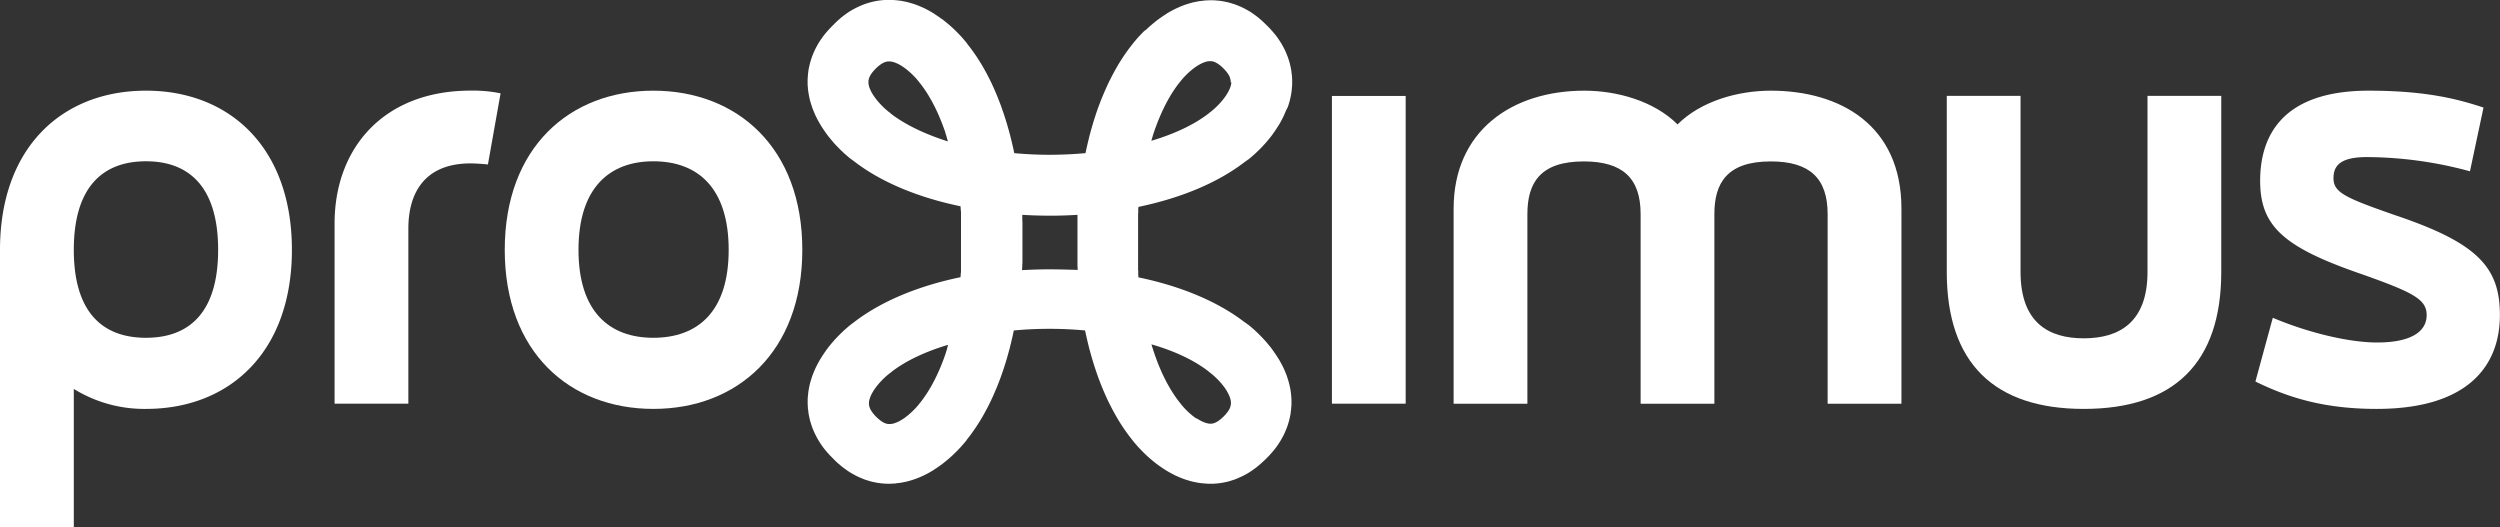
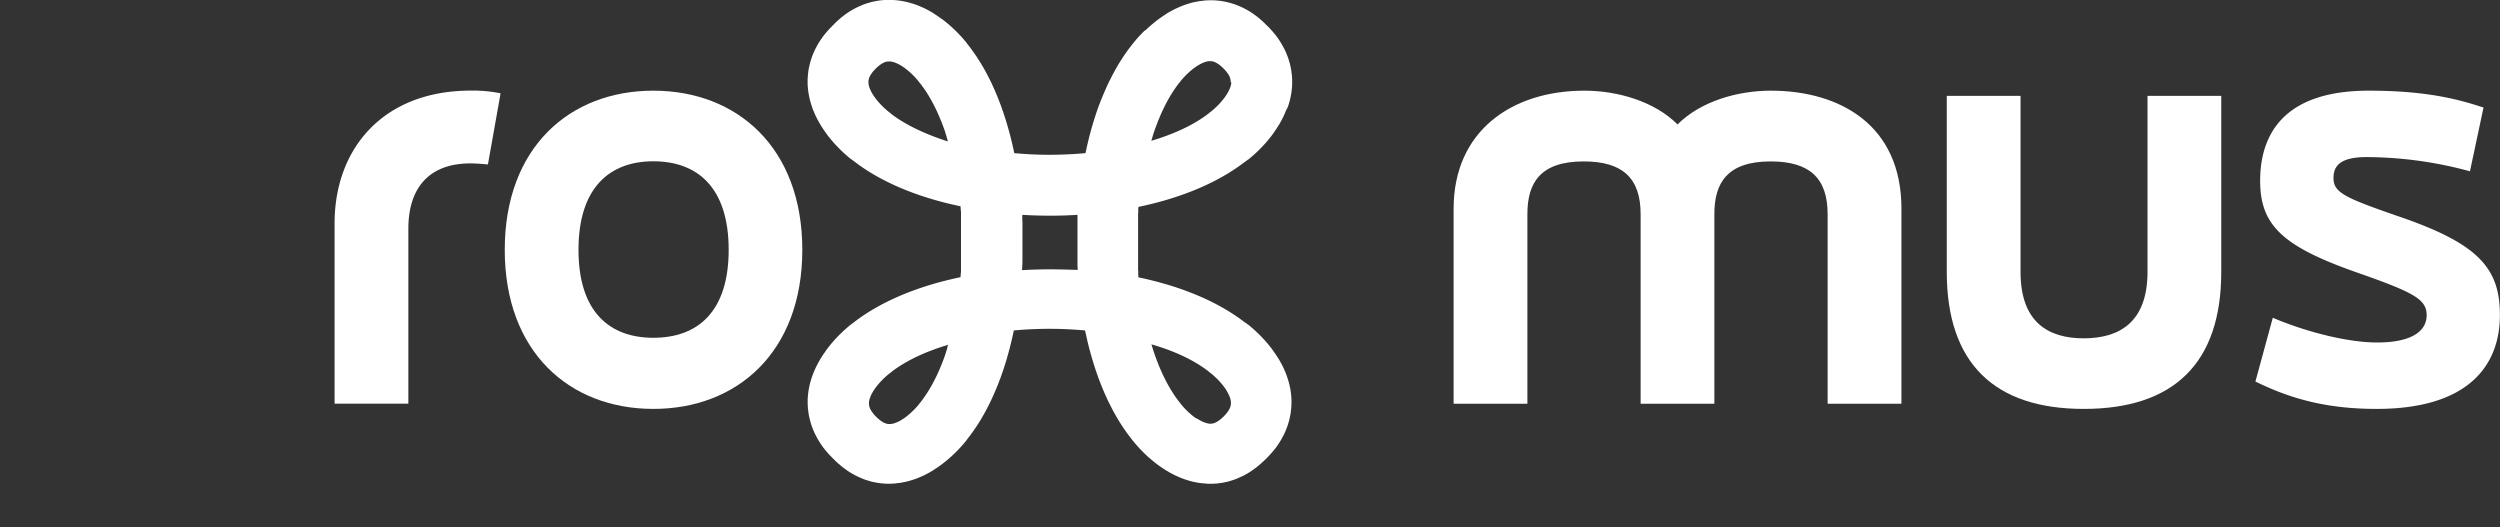
<svg xmlns="http://www.w3.org/2000/svg" id="Layer_1" data-name="Layer 1" viewBox="0 0 923.08 194.75">
  <rect x="0" y="0" width="923.08" height="194.75" fill="#333333" stroke="none" />
  <defs>
    <style>.cls-1{fill:#fff;}</style>
  </defs>
  <path class="cls-1" d="M1023.21,382.19c-19.07-6.62-23.15-8.56-23.15-13.81,0-4.28,2.14-7.78,12.25-7.78a146.67,146.67,0,0,1,38.14,5.25l5-23.54c-8.93-2.92-20.61-6.23-42.39-6.23-32.3,0-40.08,17.12-40.08,33.27,0,16.73,8.56,24.51,37.36,34.43,19.24,6.81,24.12,9.34,24.12,15.18,0,6-5.65,10.1-18.29,10.1-10.51,0-25.68-3.68-38.52-9.13l-6.42,23.54c12.25,6,25.49,10.11,44.75,10.11,34,0,45.52-16.15,45.52-34.62C1061.54,401.26,1053.17,392.31,1023.21,382.19Z" transform="translate(-138.46 -302.6)" />
  <path class="cls-1" d="M262,385.1v66.54h27.24V387.05c0-14.59,7.19-24.12,22.95-24.12,2.53,0,6.43.39,6.43.39l4.67-26.26a50.21,50.21,0,0,0-11.1-1C280.09,336.08,262,357.29,262,385.1Z" transform="translate(-138.46 -302.6)" />
-   <path class="cls-1" d="M192.36,336.08c-31,0-53.9,21-53.9,58.76V497.35h27.25V446.2a49.51,49.51,0,0,0,26.65,7.38c30.92,0,53.88-21,53.88-58.74S223.28,336.08,192.36,336.08Zm0,91.24c-16.16,0-26.65-9.52-26.65-32.48s10.49-32.69,26.65-32.69S219,371.88,219,394.84,208.5,427.32,192.36,427.32Z" transform="translate(-138.46 -302.6)" />
  <path class="cls-1" d="M792.3,336.08c-12.26,0-25.88,3.9-34.44,12.46-8.55-8.56-22.18-12.46-34.43-12.46-26.65,0-48.25,14.79-48.25,43.58v72h27.24v-70c0-11.48,4.66-19.46,20.81-19.46,14.4,0,21,6.23,21,19.46v70h27.23v-70c0-11.48,4.68-19.46,20.82-19.46,14.39,0,21,6.23,21,19.46v70h27.25v-72C840.56,348.73,817.77,336.08,792.3,336.08Z" transform="translate(-138.46 -302.6)" />
-   <polygon class="cls-1" points="491.79 149.05 491.79 149.05 519.02 149.05 519.02 35.43 491.79 35.43 491.79 149.05" />
  <path class="cls-1" d="M931.39,403c0,18.68-10.5,24.52-23.54,24.52s-23.34-5.84-23.34-24.52V338H857.27v65c0,33.66,17.51,50.58,50.58,50.58,33.27,0,50.77-16.92,50.77-50.58V338H931.39Z" transform="translate(-138.46 -302.6)" />
  <path class="cls-1" d="M379.7,336.08c-30.94,0-54.87,21-54.87,58.76s23.93,58.74,54.87,58.74,55-21,55-58.74S410.62,336.08,379.7,336.08Zm0,91.24c-16.15,0-27.64-9.52-27.64-32.48s11.49-32.69,27.64-32.69c16.32,0,27.81,9.73,27.81,32.69S396,427.32,379.7,427.32Z" transform="translate(-138.46 -302.6)" />
  <path class="cls-1" d="M615.57,332.49a1.94,1.94,0,0,0,0-.24,11.7,11.7,0,0,0-.07-1.19c0-.34,0-.68-.08-1s-.07-.68-.12-1a11.24,11.24,0,0,0-.25-1.43c-.06-.36-.14-.72-.23-1.07a10.68,10.68,0,0,0-.38-1.4c-.1-.37-.21-.72-.34-1.07a11.34,11.34,0,0,0-.52-1.37c-.13-.35-.28-.71-.44-1.05a12.36,12.36,0,0,0-.64-1.32c-.18-.37-.38-.73-.59-1.08a11,11,0,0,0-.74-1.24,11.27,11.27,0,0,0-.7-1.05,12.28,12.28,0,0,0-.85-1.19,11.57,11.57,0,0,0-.82-1,10.76,10.76,0,0,0-.87-1,10.34,10.34,0,0,0-1-1.09,49.52,49.52,0,0,0-2.05-2,11,11,0,0,0-1-.9,11.8,11.8,0,0,0-1-.84,12.46,12.46,0,0,0-1.18-.88,11.34,11.34,0,0,0-1-.71,11.47,11.47,0,0,0-1.25-.79,12.22,12.22,0,0,0-1.07-.59,11.21,11.21,0,0,0-1.29-.66,11.64,11.64,0,0,0-1.09-.48c-.34-.16-.7-.3-1.06-.43a10.35,10.35,0,0,0-1.36-.46,9.93,9.93,0,0,0-1.06-.32,12.44,12.44,0,0,0-1.4-.34c-.34-.08-.69-.15-1-.2a11.19,11.19,0,0,0-1.43-.21c-.33-.05-.67-.08-1-.1a11.69,11.69,0,0,0-1.32-.08h-.14l-.55,0-.44,0h-.24a11.76,11.76,0,0,0-1.2.06c-.32,0-.64,0-.95.08s-.63.06-1,.11a11.87,11.87,0,0,0-1.35.22c-.31.05-.61.11-.91.18a11.86,11.86,0,0,0-1.31.31l-.86.25c-.28.08-.56.16-.84.26a13,13,0,0,0-1.24.44c-.27.09-.54.2-.8.31s-.52.21-.77.33-.52.22-.77.34-.78.36-1.15.56-.48.24-.71.37l-.71.39c-.23.13-.46.26-.68.4a9.59,9.59,0,0,0-1,.65l-.65.41c-.21.14-.41.27-.61.42s-.41.28-.61.42-.4.28-.59.43a11.28,11.28,0,0,0-.95.72c-.18.14-.37.28-.54.43s-.36.28-.53.43-.34.28-.51.43-.33.28-.5.42-.3.27-.45.41a10.61,10.61,0,0,0-.86.78c-.15.14-.3.27-.44.42L561,314c-.13.13-.27.26-.39.39l-.38.38-.34.36c-.12.11-.23.23-.34.35s-.2.22-.3.33c-.27.26-.52.54-.76.82l-.28.32-.24.28-.24.28-.22.25a2.11,2.11,0,0,1-.19.23l-.16.2-.14.18a1.34,1.34,0,0,0-.11.14l-.1.12-.08.1c-.06.07-.11.16-.17.23s-.2.25-.3.38l-.3.39c-.12.14-.22.28-.33.42-.23.29-.45.58-.66.89-.11.15-.23.29-.33.45s-.2.27-.29.41l-.3.41c-.11.16-.22.31-.32.47l-.28.42q-.17.22-.3.45c-.1.14-.2.28-.29.43s-.2.3-.29.46-.2.3-.3.46l-.29.46c-.1.14-.18.3-.27.44-.21.32-.41.64-.59,1l-.28.47c-.09.16-.19.32-.27.48s-.18.3-.26.46a4.67,4.67,0,0,0-.27.49,4.67,4.67,0,0,0-.27.49c-.09.15-.17.31-.26.47l-.26.49c-.09.17-.18.33-.26.5s-.18.34-.26.51-.16.32-.24.48l-.26.51a9.55,9.55,0,0,0-.49,1c-.08.17-.17.32-.24.49l-.25.55c-.08.17-.16.33-.23.5s-.15.33-.22.5-.17.37-.25.56-.15.33-.22.5-.16.36-.23.54-.15.34-.22.51-.16.38-.23.57a15299697113670.66,15299697113670.66,0,0,1-.42,1,5.83,5.83,0,0,0-.23.58c-.08.17-.14.35-.21.52s-.14.37-.21.56-.14.37-.21.56a10,10,0,0,0-.38,1c-.07.19-.15.38-.21.57s-.14.37-.19.56-.14.38-.2.58-.13.36-.19.54a6.17,6.17,0,0,0-.19.61,3757040674214,3757040674214,0,0,0-.36,1.1,6.17,6.17,0,0,0-.19.61c-.07.18-.12.37-.18.56s-.12.37-.17.56-.13.41-.18.61-.12.38-.17.57-.12.4-.17.6-.12.4-.17.6a5.9,5.9,0,0,0-.17.6c-.06.19-.1.38-.15.57s-.11.4-.17.61-.21.73-.29,1.11c-.05.21-.11.41-.15.61s-.1.39-.14.58-.11.41-.15.62-.11.4-.15.61-.1.39-.13.59-.11.43-.15.65-.1.39-.13.59-.1.42-.14.63-.09.39-.13.59-.08.35-.11.52c-4.29.39-8.69.6-13.16.61s-8.85-.22-13.14-.6c0-.17-.07-.33-.11-.5a6.19,6.19,0,0,0-.13-.62c0-.21-.08-.42-.13-.63s-.09-.41-.14-.62-.09-.39-.14-.59-.09-.43-.15-.65-.09-.37-.13-.55-.1-.43-.15-.64-.1-.41-.16-.62-.09-.38-.14-.58c-.08-.38-.18-.75-.29-1.11-.05-.19-.1-.39-.16-.58s-.1-.42-.17-.63-.1-.38-.16-.57-.1-.4-.17-.6-.1-.4-.17-.6a5.18,5.18,0,0,0-.17-.56c-.05-.2-.11-.4-.17-.59s-.11-.4-.18-.59l-.18-.59c-.06-.19-.11-.37-.18-.55s-.12-.39-.18-.58-.13-.39-.19-.58-.13-.39-.19-.58l-.19-.54c-.06-.2-.13-.38-.2-.57s-.13-.38-.19-.57-.13-.36-.2-.54a11.14,11.14,0,0,0-.4-1.1c-.07-.18-.13-.36-.2-.53s-.13-.36-.2-.53-.14-.39-.23-.58-.13-.35-.2-.52-.14-.37-.22-.55-.15-.37-.23-.55a5.49,5.49,0,0,0-.21-.51c-.07-.19-.15-.36-.23-.54s-.15-.36-.23-.54-.15-.36-.23-.53l-.22-.51-.24-.52c-.07-.18-.16-.35-.24-.53s-.15-.33-.23-.49c-.15-.36-.32-.71-.5-1.05l-.24-.49-.24-.49c-.09-.17-.17-.35-.27-.53s-.16-.32-.25-.48-.17-.33-.26-.5l-.25-.47c-.09-.17-.18-.35-.28-.52s-.17-.31-.26-.46-.16-.31-.25-.46-.19-.34-.29-.51-.17-.31-.26-.46l-.28-.47c-.08-.15-.18-.3-.27-.45a10.13,10.13,0,0,0-.61-1c-.09-.15-.17-.3-.27-.44s-.19-.31-.3-.46l-.27-.44-.3-.45-.3-.45c-.1-.15-.2-.3-.31-.44s-.19-.28-.29-.42-.2-.3-.3-.44-.21-.29-.32-.43-.19-.27-.29-.41c-.21-.31-.44-.62-.68-.91l-.32-.42-.33-.41c-.09-.12-.17-.24-.27-.35l-.12-.16,0,0,0-.05-.06-.08-.11-.14a1.34,1.34,0,0,1-.11-.14l-.15-.18-.18-.21-.18-.22-.21-.25-.22-.26-.26-.3-.28-.32c-.24-.28-.49-.56-.75-.82s-.21-.24-.33-.35l-.3-.32c-.12-.13-.24-.26-.37-.38l-.37-.37c-.12-.13-.25-.25-.38-.37l-.43-.43-.43-.4c-.27-.27-.56-.54-.85-.78s-.3-.28-.46-.4l-.49-.43-.52-.43-.52-.43-.54-.43c-.31-.25-.63-.5-1-.72s-.39-.3-.6-.43-.38-.28-.59-.42-.41-.29-.63-.42-.42-.28-.64-.42a9.18,9.18,0,0,0-1-.64,7.51,7.51,0,0,0-.68-.39c-.23-.14-.47-.28-.72-.4l-.7-.37c-.37-.2-.75-.39-1.14-.56s-.51-.24-.78-.34-.5-.23-.76-.33-.54-.22-.81-.31a13,13,0,0,0-1.24-.44c-.27-.1-.55-.18-.84-.26l-.86-.25a11.86,11.86,0,0,0-1.31-.31l-.9-.18a10.29,10.29,0,0,0-1.37-.22c-.31-.05-.62-.08-.94-.11s-.63-.06-.94-.08a12.1,12.1,0,0,0-1.21-.06H467l-.45,0-.55,0h-.14a11.69,11.69,0,0,0-1.32.08c-.33,0-.67.05-1,.1a11.19,11.19,0,0,0-1.43.21c-.36.05-.71.12-1,.2a10.45,10.45,0,0,0-1.39.34c-.37.09-.72.19-1.07.31s-.93.29-1.37.47-.71.27-1,.43a10.43,10.43,0,0,0-1.08.48,10.57,10.57,0,0,0-1.3.66,10.13,10.13,0,0,0-1.07.6,11.32,11.32,0,0,0-1.25.77c-.36.23-.72.46-1,.72a11.17,11.17,0,0,0-1.17.88,10.6,10.6,0,0,0-1,.84,11.2,11.2,0,0,0-1.1,1,10.2,10.2,0,0,0-1,1,9.44,9.44,0,0,0-1,1,11,11,0,0,0-1,1.07,10.76,10.76,0,0,0-.88,1,12.93,12.93,0,0,0-.81,1,10.09,10.09,0,0,0-.86,1.2,10.41,10.41,0,0,0-.69,1,13.59,13.59,0,0,0-.76,1.26,11,11,0,0,0-.57,1.07,10.58,10.58,0,0,0-.64,1.31c-.17.35-.32.7-.46,1.07a10.69,10.69,0,0,0-.51,1.37c-.13.34-.24.7-.34,1.06a12.51,12.51,0,0,0-.38,1.4c-.09.35-.17.69-.23,1a11.25,11.25,0,0,0-.25,1.45c-.05.33-.09.67-.12,1s-.07.66-.08,1a11.9,11.9,0,0,0-.07,1.2,2.45,2.45,0,0,0,0,.27c0,.14,0,.27,0,.41s0,.37,0,.56v.12a11.24,11.24,0,0,0,.08,1.31c0,.32.05.63.09.95a12.54,12.54,0,0,0,.19,1.37,9.32,9.32,0,0,0,.17.92c.05.3.11.59.18.88a10.93,10.93,0,0,0,.34,1.31,8.29,8.29,0,0,0,.25.85q.12.42.27.84a10.63,10.63,0,0,0,.45,1.23c.1.26.2.53.32.78s.21.53.33.79a11.87,11.87,0,0,0,.54,1.14c.12.25.24.5.37.74s.25.48.39.72.25.46.39.69.4.71.62,1.05.27.45.42.66l.42.64c.14.21.28.42.43.62s.27.4.41.59.47.66.72,1,.29.38.44.56.28.36.43.53.28.36.43.53.28.34.43.5l.41.48c.24.29.5.58.77.86l.42.44.41.43.4.4.38.39.37.37.36.34.34.32a10,10,0,0,0,.83.76l.32.29.3.26.29.25.26.23.24.2.22.18.19.16.17.13.13.1.12.1.07,0a8.08,8.08,0,0,0,.88.66l0,0,0,0c9.93,7.72,23.58,13.44,39.49,16.74,0,.12,0,.23,0,.35s0,.4.05.6,0,.43.05.64,0,.4.05.6,0,.41,0,.61,0,.41,0,.61,0,.41,0,.61,0,.43,0,.64,0,.41,0,.61c0,0,0,.07,0,.11h0c0,.2,0,.4,0,.61v0c0,.21,0,.41,0,.61v0c0,.18,0,.36,0,.55v.09c0,.19,0,.37,0,.55s0,.07,0,.1,0,.35,0,.52,0,.09,0,.13,0,.35,0,.52,0,.09,0,.13,0,.3,0,.45,0,.13,0,.2,0,.3,0,.45,0,.13,0,.2,0,.28,0,.42,0,.15,0,.23,0,.28,0,.42,0,.15,0,.23,0,.24,0,.36,0,.19,0,.29,0,.24,0,.36a2.64,2.64,0,0,0,0,.28h0c0,.09,0,.19,0,.29s0,.23,0,.35,0,.19,0,.29,0,.24,0,.36,0,.15,0,.23,0,.28,0,.42,0,.15,0,.23,0,.28,0,.42,0,.13,0,.2,0,.3,0,.45,0,.13,0,.2,0,.3,0,.45,0,.09,0,.13,0,.35,0,.52,0,.09,0,.13,0,.34,0,.52,0,.06,0,.1,0,.36,0,.55v.09c0,.19,0,.37,0,.55v0c0,.2,0,.4,0,.61v0c0,.21,0,.41,0,.62h0s0,.07,0,.1c0,.2,0,.41,0,.61s0,.43,0,.64,0,.41,0,.61,0,.41,0,.61,0,.4,0,.61,0,.4-.05.6,0,.43-.05.64,0,.4-.05.6,0,.24,0,.36c-15.86,3.29-29.49,9-39.42,16.68l-.1.07,0,0-.1.08c-.25.17-.5.35-.73.54l0,0-.07.05-.12.1-.13.1-.17.13-.19.16-.22.18-.23.2-.28.23-.27.25a3.88,3.88,0,0,0-.31.26l-.32.29c-.29.24-.57.5-.84.77a3.31,3.31,0,0,0-.33.32l-.36.34-.37.36-.39.39-.39.4-.4.42q-.22.22-.42.45a10.56,10.56,0,0,0-.78.87c-.14.16-.28.31-.41.47l-.43.5-.43.53c-.15.17-.29.35-.43.53s-.3.38-.44.57-.49.63-.72,1-.28.39-.41.59-.29.41-.43.62l-.42.64c-.14.21-.28.43-.41.66a11.22,11.22,0,0,0-.63,1.05q-.21.35-.39.69c-.14.24-.27.48-.39.73s-.25.48-.37.73a11,11,0,0,0-.54,1.15q-.18.38-.33.78c-.12.26-.22.52-.32.79a11.77,11.77,0,0,0-.45,1.22c-.1.28-.19.55-.27.84a8.29,8.29,0,0,0-.25.85,11.44,11.44,0,0,0-.34,1.31c-.07.29-.13.58-.18.88a9.32,9.32,0,0,0-.17.92,12.39,12.39,0,0,0-.19,1.38c0,.31-.07.62-.09.94a11.38,11.38,0,0,0-.08,1.31v.13c0,.18,0,.36,0,.55s0,.28,0,.42a2.28,2.28,0,0,0,0,.26,11.73,11.73,0,0,0,.07,1.2c0,.34,0,.67.08,1s.07.68.12,1a11.4,11.4,0,0,0,.25,1.44c.06.36.14.71.23,1.05a12.51,12.51,0,0,0,.38,1.4c.1.36.21.72.34,1.07a10.55,10.55,0,0,0,.51,1.36,11.48,11.48,0,0,0,.46,1.07,11.35,11.35,0,0,0,.64,1.31,11,11,0,0,0,.57,1.07,14.25,14.25,0,0,0,.75,1.25c.22.37.45.72.7,1.06a10.87,10.87,0,0,0,.86,1.19,12.93,12.93,0,0,0,.81,1,10.76,10.76,0,0,0,.88,1,10,10,0,0,0,1,1.07,11.91,11.91,0,0,0,1,1,11.39,11.39,0,0,0,1,1,11,11,0,0,0,1.1.95,11.8,11.8,0,0,0,1,.84,11.3,11.3,0,0,0,1.18.88,12.2,12.2,0,0,0,1,.72,11.32,11.32,0,0,0,1.25.77,10.13,10.13,0,0,0,1.07.6,10.64,10.64,0,0,0,1.3.67c.35.17.72.33,1.09.48s.68.29,1,.42a10.67,10.67,0,0,0,1.38.47c.34.12.69.22,1,.31a9.78,9.78,0,0,0,1.42.34c.34.08.68.15,1,.2a11.35,11.35,0,0,0,1.44.21c.33.05.67.08,1,.1a11.69,11.69,0,0,0,1.32.08h.15l.54,0c.15,0,.3,0,.44,0l.24,0a12.09,12.09,0,0,0,1.21-.07c.32,0,.64,0,.95-.08s.62-.06.92-.11a10.44,10.44,0,0,0,1.38-.22l.9-.18a11.86,11.86,0,0,0,1.31-.31,8.47,8.47,0,0,0,.86-.25c.28-.08.57-.16.84-.26.42-.13.84-.27,1.24-.43l.8-.32c.27-.1.52-.21.78-.33s.51-.22.77-.34a12,12,0,0,0,1.14-.56c.24-.12.48-.24.71-.37s.48-.25.71-.39.46-.26.68-.4a9.18,9.18,0,0,0,1-.64c.22-.14.43-.27.64-.42a6.9,6.9,0,0,0,.63-.42c.21-.13.4-.27.6-.42s.4-.28.59-.42a11.38,11.38,0,0,0,.95-.73l.55-.43.52-.43.52-.43c.17-.13.33-.28.49-.42s.3-.27.46-.41a10.33,10.33,0,0,0,.85-.78c.15-.13.29-.27.43-.41s.29-.27.43-.41l.38-.38.37-.37c.13-.12.25-.25.37-.38l.31-.33.32-.34a9.61,9.61,0,0,0,.74-.82c.1-.1.2-.21.29-.32l.26-.3.22-.26.22-.25.17-.21.19-.23.13-.17.12-.14.11-.14.06-.08,0-.05.14-.19c.1-.11.18-.23.27-.34l.33-.42.32-.42a10.25,10.25,0,0,0,.68-.91l.3-.41c.1-.14.21-.28.31-.43s.21-.29.3-.44.2-.27.29-.41l.31-.45.3-.45.3-.45.27-.43c.11-.15.2-.31.3-.47s.18-.29.27-.43a11.63,11.63,0,0,0,.61-1c.09-.15.19-.29.27-.45l.28-.47c.09-.15.18-.3.26-.46s.2-.33.29-.5l.25-.46c.09-.16.18-.31.26-.47s.19-.34.28-.52.17-.31.25-.47.18-.33.26-.5.17-.32.25-.48l.27-.53.24-.49.24-.49c.18-.34.35-.69.5-1.05.08-.16.16-.32.23-.49s.17-.35.24-.53l.24-.52c.07-.17.15-.33.22-.5s.16-.36.23-.54.16-.35.23-.54.16-.35.23-.54a5.49,5.49,0,0,0,.21-.51c.08-.18.16-.36.23-.55s.15-.36.22-.54.14-.35.2-.53a5.83,5.83,0,0,0,.23-.58c.07-.17.13-.35.2-.53s.13-.35.2-.53a11.14,11.14,0,0,0,.4-1.1c.07-.18.14-.36.2-.54s.14-.37.19-.57.14-.37.2-.57l.19-.54c.06-.19.13-.38.19-.58s.13-.38.19-.58.13-.38.18-.58.12-.36.18-.55l.18-.59c.07-.19.12-.39.18-.59l.18-.59c.06-.18.11-.37.16-.56s.12-.4.17-.6a5.72,5.72,0,0,0,.17-.59c.06-.19.11-.39.16-.58s.12-.42.17-.63.11-.38.16-.58c.11-.36.21-.73.29-1.11.05-.19.1-.38.14-.58s.11-.41.16-.61.11-.43.15-.65.1-.36.13-.55.11-.43.15-.65.1-.39.14-.59.1-.41.14-.62.09-.41.13-.63a6.19,6.19,0,0,0,.13-.62c0-.16.08-.32.11-.48,4.28-.39,8.66-.6,13.11-.6s8.89.21,13.19.6c0,.17.07.34.11.51s.08.4.13.6.09.41.14.62.08.39.13.59.09.44.15.65.08.39.13.59.1.41.15.62.1.4.15.61.09.39.14.58.1.4.15.61c.08.38.18.75.29,1.11.06.21.1.41.17.61s.09.38.15.57.1.41.17.61.1.39.17.59.1.4.17.6.1.38.16.56.12.42.19.62.11.38.17.56.11.38.17.56.13.41.2.61a5.05,5.05,0,0,0,.18.55c.05.19.11.37.18.56s.12.4.19.6.12.36.19.54.13.39.2.58.13.37.19.56.14.38.21.56a9.37,9.37,0,0,0,.38,1.05c.07.19.13.38.21.56s.13.38.21.56.13.35.21.52a5.83,5.83,0,0,0,.23.58c.06.18.13.35.21.53a5.49,5.49,0,0,0,.21.51c.07.19.15.38.23.57s.14.35.22.51.15.36.23.54.14.34.22.51.16.37.25.55.15.34.22.5.15.34.23.5.17.37.25.55.16.32.24.49a9.55,9.55,0,0,0,.49,1c.09.17.17.35.26.51s.15.33.24.48.17.34.26.51.17.33.26.5.17.33.26.5l.26.46c.08.17.17.33.27.5s.17.32.27.48.17.31.26.46.18.32.27.48l.28.47a8.64,8.64,0,0,0,.59,1c.09.15.17.31.27.45l.29.46c.1.16.19.32.3.47s.19.3.29.45.19.29.28.43l.31.45.28.42c.1.16.21.31.32.47l.3.41c.09.14.19.27.29.41s.22.3.33.45c.21.31.43.6.66.89.11.14.21.28.33.42s.2.27.31.4.18.25.28.37l.18.23.08.1.1.12a.76.76,0,0,0,.11.14c0,.06.09.12.14.17l.17.21.18.22.22.26.24.28a3.33,3.33,0,0,0,.25.28l.28.32a8.28,8.28,0,0,0,.75.82c.1.11.19.22.3.33l.34.36.35.36.36.36.41.41.39.38.45.42a10.73,10.73,0,0,0,.86.79c.15.13.29.27.45.4s.33.29.51.43l.5.42c.17.15.35.29.53.43s.36.29.54.43a10.78,10.78,0,0,0,.95.72c.19.15.38.29.59.43s.4.29.61.42.4.29.61.42.43.28.65.42.69.45,1.06.65.44.27.67.39l.71.39c.23.13.47.25.71.37a9.4,9.4,0,0,0,1.15.56c.25.12.5.24.76.34s.52.23.78.33.53.22.8.32.82.3,1.24.43.56.18.84.26a8.47,8.47,0,0,0,.86.25,11.52,11.52,0,0,0,1.32.31q.43.11.9.18a10,10,0,0,0,1.37.22,9.24,9.24,0,0,0,.92.11c.32,0,.63.06,1,.08a11.73,11.73,0,0,0,1.2.07l.24,0c.14,0,.29,0,.44,0l.54,0h.15a11.69,11.69,0,0,0,1.32-.08c.33,0,.67-.05,1-.1a11.35,11.35,0,0,0,1.44-.21c.35-.05.69-.12,1-.2a9.48,9.48,0,0,0,1.42-.34c.35-.09.7-.19,1-.31a10.67,10.67,0,0,0,1.38-.47c.36-.13.7-.27,1-.42s.74-.31,1.09-.49a12.12,12.12,0,0,0,1.3-.65c.37-.19.73-.38,1.07-.6a11.47,11.47,0,0,0,1.25-.79,9.65,9.65,0,0,0,1-.71,11.3,11.3,0,0,0,1.18-.88,11.8,11.8,0,0,0,1-.84,12.53,12.53,0,0,0,1-.89,13,13,0,0,0,1.07-1,11.45,11.45,0,0,0,1-1,10.34,10.34,0,0,0,1-1.09,10.76,10.76,0,0,0,.87-1,11.57,11.57,0,0,0,.82-1,12.14,12.14,0,0,0,.85-1.18c.25-.34.48-.69.7-1.06a11,11,0,0,0,.74-1.24c.21-.35.41-.71.59-1.08a11.5,11.5,0,0,0,.64-1.32c.16-.34.31-.69.44-1.05a11.34,11.34,0,0,0,.52-1.37c.13-.35.24-.7.34-1.07a10.68,10.68,0,0,0,.38-1.4c.09-.35.17-.71.23-1.07a11.4,11.4,0,0,0,.25-1.42c0-.34.09-.67.12-1s.07-.66.08-1a11.53,11.53,0,0,0,.07-1.19,1.94,1.94,0,0,0,0-.24c0-.15,0-.29,0-.44s0-.38,0-.57v-.11a11.2,11.2,0,0,0-.08-1.3,7.79,7.79,0,0,0-.09-1,12.39,12.39,0,0,0-.19-1.38c0-.3-.1-.6-.16-.89a9.4,9.4,0,0,0-.2-.92,10.72,10.72,0,0,0-.32-1.27c-.08-.3-.16-.59-.26-.87s-.17-.56-.27-.83a9.19,9.19,0,0,0-.45-1.24c-.09-.26-.2-.53-.31-.78s-.22-.52-.34-.78a10,10,0,0,0-.54-1.15c-.11-.25-.24-.5-.37-.73s-.25-.49-.39-.73-.25-.47-.39-.7a11,11,0,0,0-.62-1c-.14-.23-.28-.45-.43-.67s-.27-.43-.41-.63-.27-.41-.42-.6a6.82,6.82,0,0,0-.43-.62c-.22-.33-.46-.65-.71-1s-.28-.37-.43-.55-.28-.36-.44-.54-.28-.35-.43-.53-.28-.33-.42-.49-.28-.33-.42-.49-.5-.58-.77-.85-.27-.31-.42-.45l-.42-.44-.38-.39-.39-.39c-.12-.13-.25-.25-.37-.36s-.23-.22-.34-.33l-.37-.35-.31-.29c-.26-.26-.54-.51-.82-.74l-.32-.28-.27-.24-.27-.22-.24-.21-.21-.17-.2-.17-.17-.13-.14-.11-.11-.09-.07-.05-.05,0h0a13,13,0,0,0-1.06-.77l-.37-.26c-9.88-7.52-23.32-13.1-38.94-16.35,0-.13,0-.27,0-.4s0-.38-.05-.57,0-.41,0-.6,0-.43,0-.64,0-.41-.05-.61,0-.41,0-.61,0-.43,0-.64,0-.38,0-.57,0-.44,0-.65v-.1h0c0-.3,0-.59,0-.88,0-.12,0-.23,0-.35s0,0,0-.07c0-.19,0-.38,0-.58V398c0-.19,0-.37,0-.55s0-.07,0-.1,0-.35,0-.52,0-.09,0-.13,0-.32,0-.48,0-.11,0-.17,0-.32,0-.48,0-.11,0-.17,0-.3,0-.45,0-.13,0-.2,0-.28,0-.42,0-.15,0-.23,0-.26,0-.39a2.28,2.28,0,0,0,0-.26c0-.13,0-.26,0-.39s0-.17,0-.26,0-.22,0-.32,0-.22,0-.32h0c0-.1,0-.21,0-.32s0-.21,0-.32,0-.17,0-.26,0-.26,0-.39a2.28,2.28,0,0,0,0-.26c0-.13,0-.26,0-.39s0-.15,0-.23,0-.28,0-.42,0-.13,0-.2,0-.3,0-.45,0-.11,0-.16,0-.33,0-.49,0-.11,0-.16,0-.33,0-.49,0-.09,0-.13,0-.34,0-.52,0-.06,0-.1,0-.36,0-.55v-.06c0-.19,0-.39,0-.58,0,0,0-.05,0-.07s0-.23,0-.35c0-.29,0-.58,0-.87h0v-.11c0-.21,0-.43,0-.64s0-.39,0-.58,0-.43,0-.64,0-.41,0-.61,0-.4.05-.61,0-.42,0-.63,0-.41,0-.61,0-.38.05-.57,0-.26,0-.39c15.78-3.28,29.35-8.95,39.26-16.59a11.19,11.19,0,0,0,1.11-.8l.06-.05.08,0,.1-.09.14-.11.17-.13.2-.17.21-.17.25-.21.25-.22.28-.24.32-.28.31-.28c.29-.24.56-.49.82-.75l.37-.35.34-.32c.12-.12.25-.24.37-.37l.39-.39.38-.39c.15-.14.28-.29.42-.44s.28-.3.42-.45.52-.55.77-.85l.42-.48c.14-.17.29-.33.42-.5s.3-.35.43-.53.3-.36.44-.55a5.56,5.56,0,0,0,.42-.54,9.61,9.61,0,0,0,.72-1c.15-.2.3-.4.43-.61s.28-.4.42-.61.28-.41.41-.63.29-.44.43-.67a11,11,0,0,0,.62-1c.14-.23.27-.47.4-.71s.26-.47.38-.71.25-.49.37-.74a10,10,0,0,0,.54-1.15c.12-.26.23-.51.34-.78s.22-.51.31-.78A8.72,8.72,0,0,0,614,342c.1-.27.19-.55.27-.83s.18-.57.26-.86a11.4,11.4,0,0,0,.32-1.28,9.4,9.4,0,0,0,.2-.92c.06-.29.12-.59.16-.89a12.39,12.39,0,0,0,.19-1.38,7.79,7.79,0,0,0,.09-1,11.2,11.2,0,0,0,.08-1.3v-.11c0-.19,0-.38,0-.57S615.58,332.64,615.57,332.49Zm-148,12.22c-.18-.18-.37-.35-.56-.51l0,0-.08-.06a.5.5,0,0,1-.08-.07.94.94,0,0,1-.12-.09l-.13-.09-.14-.11-.17-.14-.19-.16-.19-.16-.22-.19-.23-.19c-.08-.07-.15-.15-.24-.22h0l-.29-.27-.3-.28-.29-.29-.29-.29-.31-.32c-.1-.11-.2-.22-.31-.32s-.17-.2-.26-.29l-.31-.35c-.1-.13-.21-.25-.32-.37s-.2-.25-.3-.36l-.3-.38c-.1-.14-.19-.27-.3-.4h0c-.09-.14-.19-.27-.29-.41l-.28-.4c-.09-.14-.17-.28-.27-.41s-.16-.28-.25-.41l0,0c-.08-.15-.17-.29-.25-.43l-.22-.41-.2-.42,0,0c-.05-.14-.12-.28-.18-.42s-.1-.28-.17-.43-.09-.28-.14-.42-.07-.27-.11-.4l-.09-.4c0-.12,0-.25-.06-.37s0-.22,0-.33v-.09c0-.07,0-.15,0-.22s0-.23,0-.35,0-.24.05-.36.06-.23.08-.35v0l.12-.37,0-.08c.06-.12.11-.24.16-.37l.07-.13.21-.4.12-.2.27-.41c.06-.09.14-.18.2-.28s.23-.29.34-.44.25-.28.37-.43l.35-.39c.16-.15.31-.3.45-.46s.27-.23.4-.36.28-.26.43-.39l.45-.36.28-.21.41-.28.22-.13.37-.22.16-.08.37-.17c.12-.05.26-.09.38-.15l.06,0,.39-.1h0l.36-.07a3.16,3.16,0,0,0,.32,0h.32l.34,0,.38.05.38.07.39.1.41.13h0l.41.16.44.18a3.75,3.75,0,0,0,.41.19l0,0,.42.21c.14.08.28.17.43.24l.41.25,0,0,.41.26.41.28.4.28c.13.1.26.21.4.3h0l.39.31.38.3c.12.11.24.22.37.32s.23.21.36.31l.3.27.31.29.33.31.28.29.31.31.29.3a3.2,3.2,0,0,0,.25.27l.06.06a2.09,2.09,0,0,0,.2.22l.21.25.19.21.16.2.16.19.14.18.13.15.11.15.08.1.09.12.17.21.21.26.25.33c.06.07.1.14.16.2s.17.24.26.35l.25.35c.08.13.18.25.27.37a4,4,0,0,0,.23.34c.08.13.17.25.26.38l.24.36c.09.14.17.27.26.39s.14.24.22.35l.27.43a3.7,3.7,0,0,0,.21.33l.19.32a4.64,4.64,0,0,0,.25.42c.06.12.14.24.21.37l.24.42.23.41.23.4c.07.15.15.29.23.44l.2.39.25.47.2.39c.08.15.15.31.23.45s.13.29.2.43l.18.36c.07.16.15.31.22.47s.14.29.21.44.14.32.21.48l.19.42c.07.17.14.32.21.48s.13.31.2.46a5.16,5.16,0,0,0,.21.49c.05.14.11.29.17.43s.13.33.21.5.11.31.18.46l.2.51.18.47.18.48c.06.16.11.32.17.47l.19.51c.05.17.12.33.18.49s.12.35.18.52.09.27.13.41l0,.09c.05.17.11.33.16.5s.11.34.17.51.1.32.16.48l0,.09c0,.14.09.27.13.4l0,.09.15.49.15.5,0,.05s0,.06,0,.1C480.13,352.15,472.9,348.76,467.6,344.71Zm21,85,0,.08-.15.49-.15.48,0,.12c0,.12-.08.24-.11.36l0,.13-.15.46c-.06.17-.11.34-.16.51s-.12.33-.17.5l0,.11c-.05.13-.09.25-.13.39s-.13.34-.19.52-.12.32-.17.49-.13.34-.19.52-.11.3-.16.46-.13.32-.19.48l-.18.47-.2.51c-.07.15-.12.31-.18.46a5.21,5.21,0,0,0-.2.5c-.07.14-.13.29-.19.44s-.14.32-.2.48-.14.31-.2.46l-.21.48-.19.42c-.07.16-.15.32-.21.48s-.15.29-.21.44-.15.31-.22.47l-.18.37c-.07.13-.13.28-.2.42s-.15.3-.23.45l-.2.4a5.06,5.06,0,0,0-.24.46c-.08.13-.14.26-.21.39s-.16.29-.23.44-.16.27-.23.41-.15.26-.22.4-.17.28-.25.43-.15.24-.21.36a4.64,4.64,0,0,0-.25.42l-.19.32a3.87,3.87,0,0,0-.21.34l-.27.41-.22.36-.26.39-.24.36c-.09.12-.18.25-.26.38l-.24.34c-.08.12-.18.24-.26.37l-.25.35c-.09.11-.18.23-.26.35s-.1.14-.16.2l-.25.33-.21.26a1.84,1.84,0,0,0-.17.22l-.09.11a1,1,0,0,0-.08.11l-.11.13-.13.17c-.05.05-.09.11-.14.17l-.15.19a1.63,1.63,0,0,0-.17.2,2,2,0,0,0-.19.22l-.21.24a2.09,2.09,0,0,0-.2.22l-.06.06-.25.27-.28.29-.32.32c-.09.1-.19.19-.28.28s-.23.21-.33.32l-.31.28-.31.29c-.12.09-.23.2-.35.3l-.37.32c-.13.1-.26.2-.38.31l-.39.3h0l-.39.3-.4.28-.42.28-.4.26,0,0-.42.25-.42.24c-.14.07-.28.13-.41.21l0,0-.42.19-.42.18-.43.16-.41.13-.39.1-.38.07c-.13,0-.25,0-.38.06h-.66l-.32,0-.36-.06h0c-.13-.05-.26-.07-.39-.11l-.05,0-.39-.15-.38-.17a.61.61,0,0,0-.14-.07l-.39-.23-.21-.13-.41-.28-.29-.21c-.14-.13-.29-.24-.44-.36s-.28-.27-.43-.39l-.4-.36c-.14-.16-.29-.31-.45-.46s-.23-.26-.35-.38l-.37-.44c-.11-.15-.22-.3-.34-.44a2.69,2.69,0,0,0-.2-.27c-.09-.14-.18-.29-.27-.42l-.12-.2-.21-.4a.83.83,0,0,1-.07-.13c-.05-.13-.11-.25-.16-.37l0-.08-.12-.36v0c0-.12-.05-.23-.08-.35s0-.24-.05-.36,0-.23,0-.35,0-.15,0-.22v-.09c0-.11,0-.22,0-.33s0-.25.06-.37.07-.27.09-.4.08-.27.11-.4.1-.28.14-.42a3.83,3.83,0,0,0,.17-.43c.06-.14.13-.28.18-.42l0,0,.2-.42.22-.41c.08-.14.17-.28.25-.43l0,0c.09-.14.17-.28.25-.42s.18-.27.27-.41l.28-.4c.09-.14.2-.27.29-.41h0c.11-.13.2-.26.3-.4l.3-.37.3-.37c.11-.12.22-.24.32-.37s.21-.22.31-.34l.26-.3c.11-.1.21-.21.31-.32l.3-.32.3-.29.3-.29.29-.28.29-.27h0l.25-.22.22-.19.22-.19.19-.16.19-.15.17-.14.14-.11.13-.1.12-.1.09-.06.06,0c.18-.15.35-.31.52-.47,5.31-4.08,12.57-7.49,21.08-10ZM526,402.05c-3.43,0-6.82.11-10.15.3,0-.2,0-.4,0-.6a9.39,9.39,0,0,0,.07-1.19h0v-.14a10.93,10.93,0,0,0,.06-1.15v-.06c0-.2,0-.39,0-.59v-.06c0-.2,0-.39,0-.58v-.1c0-.18,0-.36,0-.55,0,0,0-.09,0-.13s0-.34,0-.52,0-.09,0-.13,0-.34,0-.52,0-.13,0-.19,0-.31,0-.46,0-.13,0-.19,0-.31,0-.46,0-.15,0-.23,0-.28,0-.42,0-.17,0-.26,0-.26,0-.39,0-.17,0-.26,0-.26,0-.39,0-.22,0-.32,0-.22,0-.32h0c0-.1,0-.21,0-.32s0-.21,0-.32,0-.26,0-.39,0-.17,0-.26,0-.26,0-.39,0-.17,0-.26,0-.28,0-.42,0-.15,0-.23,0-.3,0-.45,0-.13,0-.2,0-.3,0-.45,0-.13,0-.2,0-.35,0-.52,0-.09,0-.13,0-.34,0-.52,0-.08,0-.13,0-.36,0-.55v-.1c0-.19,0-.38,0-.58v-.06c0-.2,0-.39,0-.58V385a10.93,10.93,0,0,0-.06-1.15v-.17c0-.16,0-.32,0-.48s0-.45,0-.67,0-.4,0-.6c3.34.2,6.74.3,10.18.31s6.85-.11,10.2-.31q0,.3,0,.6c0,.22,0,.45,0,.67s0,.32,0,.48v0c0,.22,0,.43,0,.65v0c0,.2,0,.4,0,.61v0c0,.21,0,.41,0,.62v.06c0,.2,0,.39,0,.58s0,.09,0,.13,0,.35,0,.52v.1c0,.18,0,.37,0,.55s0,.11,0,.16,0,.33,0,.49v.16c0,.17,0,.33,0,.49s0,.13,0,.2,0,.3,0,.45,0,.15,0,.23,0,.28,0,.42,0,.17,0,.26,0,.26,0,.39,0,.2,0,.3,0,.23,0,.35,0,.2,0,.29,0,.24,0,.35h0c0,.12,0,.23,0,.35s0,.19,0,.29,0,.24,0,.36a2.64,2.64,0,0,0,0,.29c0,.13,0,.26,0,.39s0,.17,0,.26,0,.28,0,.42,0,.15,0,.23,0,.3,0,.46,0,.13,0,.19,0,.33,0,.49V396c0,.17,0,.33,0,.49s0,.11,0,.16,0,.37,0,.55v.1c0,.17,0,.34,0,.52s0,.08,0,.13,0,.38,0,.58v.06c0,.21,0,.41,0,.62v0c0,.21,0,.41,0,.61v0c0,.21,0,.43,0,.64h0a9.39,9.39,0,0,0,.07,1.19c0,.2,0,.4,0,.61C532.89,402.16,529.48,402.05,526,402.05Zm58.85,37.82.21.19.2.15.12.09.13.11.15.11.16.13.19.16.2.17.22.18.22.19.24.22h0a3.71,3.71,0,0,0,.29.27,3.57,3.57,0,0,0,.28.27l.3.29.31.31a2.91,2.91,0,0,0,.3.31c.1.11.19.22.3.32s.17.2.27.3l.3.34.31.36.31.38.31.39c.1.12.18.25.28.36l0,0c.09.14.19.27.29.4s.17.26.26.38.19.3.29.45.15.26.23.38l0,.06c.07.14.16.28.24.41s.14.28.22.42.13.29.21.43h0c.06.15.12.29.19.43s.11.29.17.43.09.28.14.42.07.27.11.4l.09.42c0,.11,0,.22.06.34s0,.23,0,.34a.28.28,0,0,0,0,.09c0,.08,0,.16,0,.24s0,.22,0,.32-.05.24-.06.37a3.59,3.59,0,0,0-.08.35v0c0,.13-.09.26-.13.39l0,.05-.15.36c0,.05,0,.11-.08.16l-.21.4-.12.19-.27.42-.19.26c-.12.14-.23.3-.35.45l-.37.44c-.12.12-.24.25-.35.38s-.31.31-.45.46l-.4.36-.43.4-.43.34-.3.22-.41.28-.2.13-.41.23-.13.06-.38.18-.4.15,0,0a2.85,2.85,0,0,0-.39.11h0l-.36.06-.32,0H585c-.13,0-.25,0-.38-.06l-.38-.07-.38-.1-.42-.13-.43-.16-.42-.18-.42-.19,0,0-.42-.21-.41-.23-.44-.26,0,0-.41-.26L580,457l-.41-.29-.39-.3,0,0-.37-.28-.37-.31-.37-.31-.36-.32-.31-.27-.3-.29-.34-.32a2.76,2.76,0,0,0-.3-.29l-.29-.3-.28-.29-.27-.29,0,0c-.07-.09-.16-.17-.23-.26l-.18-.21c-.07-.08-.14-.15-.2-.23s-.12-.13-.17-.2l-.16-.19-.15-.19-.12-.15-.09-.12-.12-.14-.06-.09-.07-.08a1.34,1.34,0,0,0-.11-.14l-.19-.24-.27-.35-.25-.33-.17-.22-.25-.35-.25-.35c-.08-.13-.17-.25-.26-.38l-.25-.36-.24-.36-.24-.37-.26-.4-.23-.37c-.08-.13-.15-.26-.24-.38s-.11-.2-.18-.3-.15-.26-.23-.39l-.24-.41c-.07-.14-.15-.26-.22-.39l-.24-.42c-.07-.15-.16-.29-.24-.44a3.59,3.59,0,0,0-.21-.38c-.07-.15-.15-.3-.23-.44l-.21-.42-.23-.45c-.07-.13-.13-.27-.2-.4s-.14-.3-.22-.44-.13-.27-.19-.4-.14-.29-.21-.44-.14-.29-.21-.44-.13-.3-.2-.45l-.21-.48-.2-.45c-.06-.15-.13-.31-.2-.46s-.12-.31-.19-.46-.13-.33-.21-.49-.12-.31-.19-.47-.11-.31-.18-.46-.12-.32-.19-.48-.12-.34-.19-.5-.11-.33-.18-.48-.11-.33-.18-.48h0c0-.16-.12-.33-.18-.49s-.12-.33-.17-.49l-.18-.49a4.72,4.72,0,0,0-.18-.53c0-.17-.11-.34-.17-.5s-.1-.34-.16-.51-.1-.32-.16-.48v0c0-.17-.1-.34-.16-.5v0l-.15-.49-.15-.49,0-.07,0-.06C572.19,432.2,579.55,435.69,584.87,439.87ZM593.09,333c0,.11,0,.23,0,.34s0,.23-.06.35l-.09.41c0,.13-.08.27-.11.41s-.1.27-.14.41-.12.29-.17.43l-.19.43h0c-.08.14-.14.29-.21.43s-.15.28-.22.42l-.24.41c-.09.15-.19.29-.27.44s-.2.3-.29.45-.18.25-.26.38-.2.26-.29.4l0,0c-.1.11-.18.24-.28.36s-.21.26-.31.4-.21.24-.31.37l-.31.36-.3.34c-.1.1-.18.2-.27.3s-.2.21-.3.32-.21.21-.31.31l-.3.31-.3.29c-.09.09-.19.17-.28.27a3.71,3.71,0,0,0-.29.27h0l-.24.21-.23.2-.21.18-.2.17-.19.16-.16.13-.15.12-.13.1-.12.09-.21.15-.29.27c-5.31,4.15-12.64,7.62-21.25,10.19a.07.07,0,0,0,0-.05l0-.09.15-.49c0-.16.1-.31.15-.48l0-.06c.05-.16.1-.31.15-.48l0-.07.15-.46c.06-.17.11-.34.16-.51s.12-.32.17-.49v0c.06-.17.12-.34.17-.51s.12-.33.17-.5.13-.32.18-.49.13-.32.18-.49h0c.07-.15.12-.32.18-.48s.12-.32.18-.48.13-.33.19-.5.13-.32.19-.48.12-.31.18-.46l.2-.47c.07-.16.13-.33.2-.49s.13-.31.19-.46.14-.3.2-.46l.2-.45.21-.48c.07-.15.14-.3.2-.45s.15-.29.21-.44.15-.29.21-.44l.19-.39c.08-.15.14-.3.22-.45s.13-.27.2-.41.15-.29.22-.44.15-.28.22-.42.16-.29.23-.44a2.82,2.82,0,0,0,.21-.38c.08-.15.17-.29.24-.43l.24-.43.22-.38.24-.42c.08-.13.16-.25.23-.39s.12-.2.18-.3a3.73,3.73,0,0,0,.23-.37c.09-.13.16-.26.24-.38l.26-.4.24-.37.24-.36.25-.36c.09-.13.18-.25.26-.38l.25-.35.25-.35.17-.22.25-.33.27-.35.19-.24.08-.09,0,0a.27.27,0,0,0,.07-.08l.06-.09a.76.76,0,0,0,.11-.14,1.13,1.13,0,0,0,.1-.13l.11-.13.16-.2c.06-.06.11-.13.16-.19l.17-.2c.06-.08.13-.15.2-.23l.18-.21c.07-.09.16-.17.23-.26l0,0,.29-.31.27-.28.29-.29.31-.31c.11-.1.22-.2.32-.31l.31-.29a3.85,3.85,0,0,0,.3-.27c.13-.1.25-.21.37-.32l.37-.31.37-.3.37-.29,0,0c.14-.09.27-.2.4-.3l.42-.29.39-.27.42-.26,0,0,.41-.25a3.62,3.62,0,0,0,.43-.24l.43-.22h0c.14-.05.28-.13.41-.19l.44-.18.41-.16.43-.13.38-.1.38-.07.38-.05.35,0h.31a3.16,3.16,0,0,0,.32,0l.36.07h0l.39.1,0,0,.39.15.37.17.15.07.39.23.21.13.41.28.3.22.42.34.44.4.4.36c.14.16.29.31.45.46l.35.39c.12.15.25.29.37.43s.23.31.35.45l.2.27c.08.14.17.27.26.41l.12.2.21.39.08.15.15.37,0,.05c0,.13.09.26.13.39v0c0,.12,0,.24.08.36s0,.24.06.36,0,.22,0,.33,0,.15,0,.23A.28.28,0,0,0,593.09,333Z" transform="translate(-138.46 -302.6)" />
</svg>